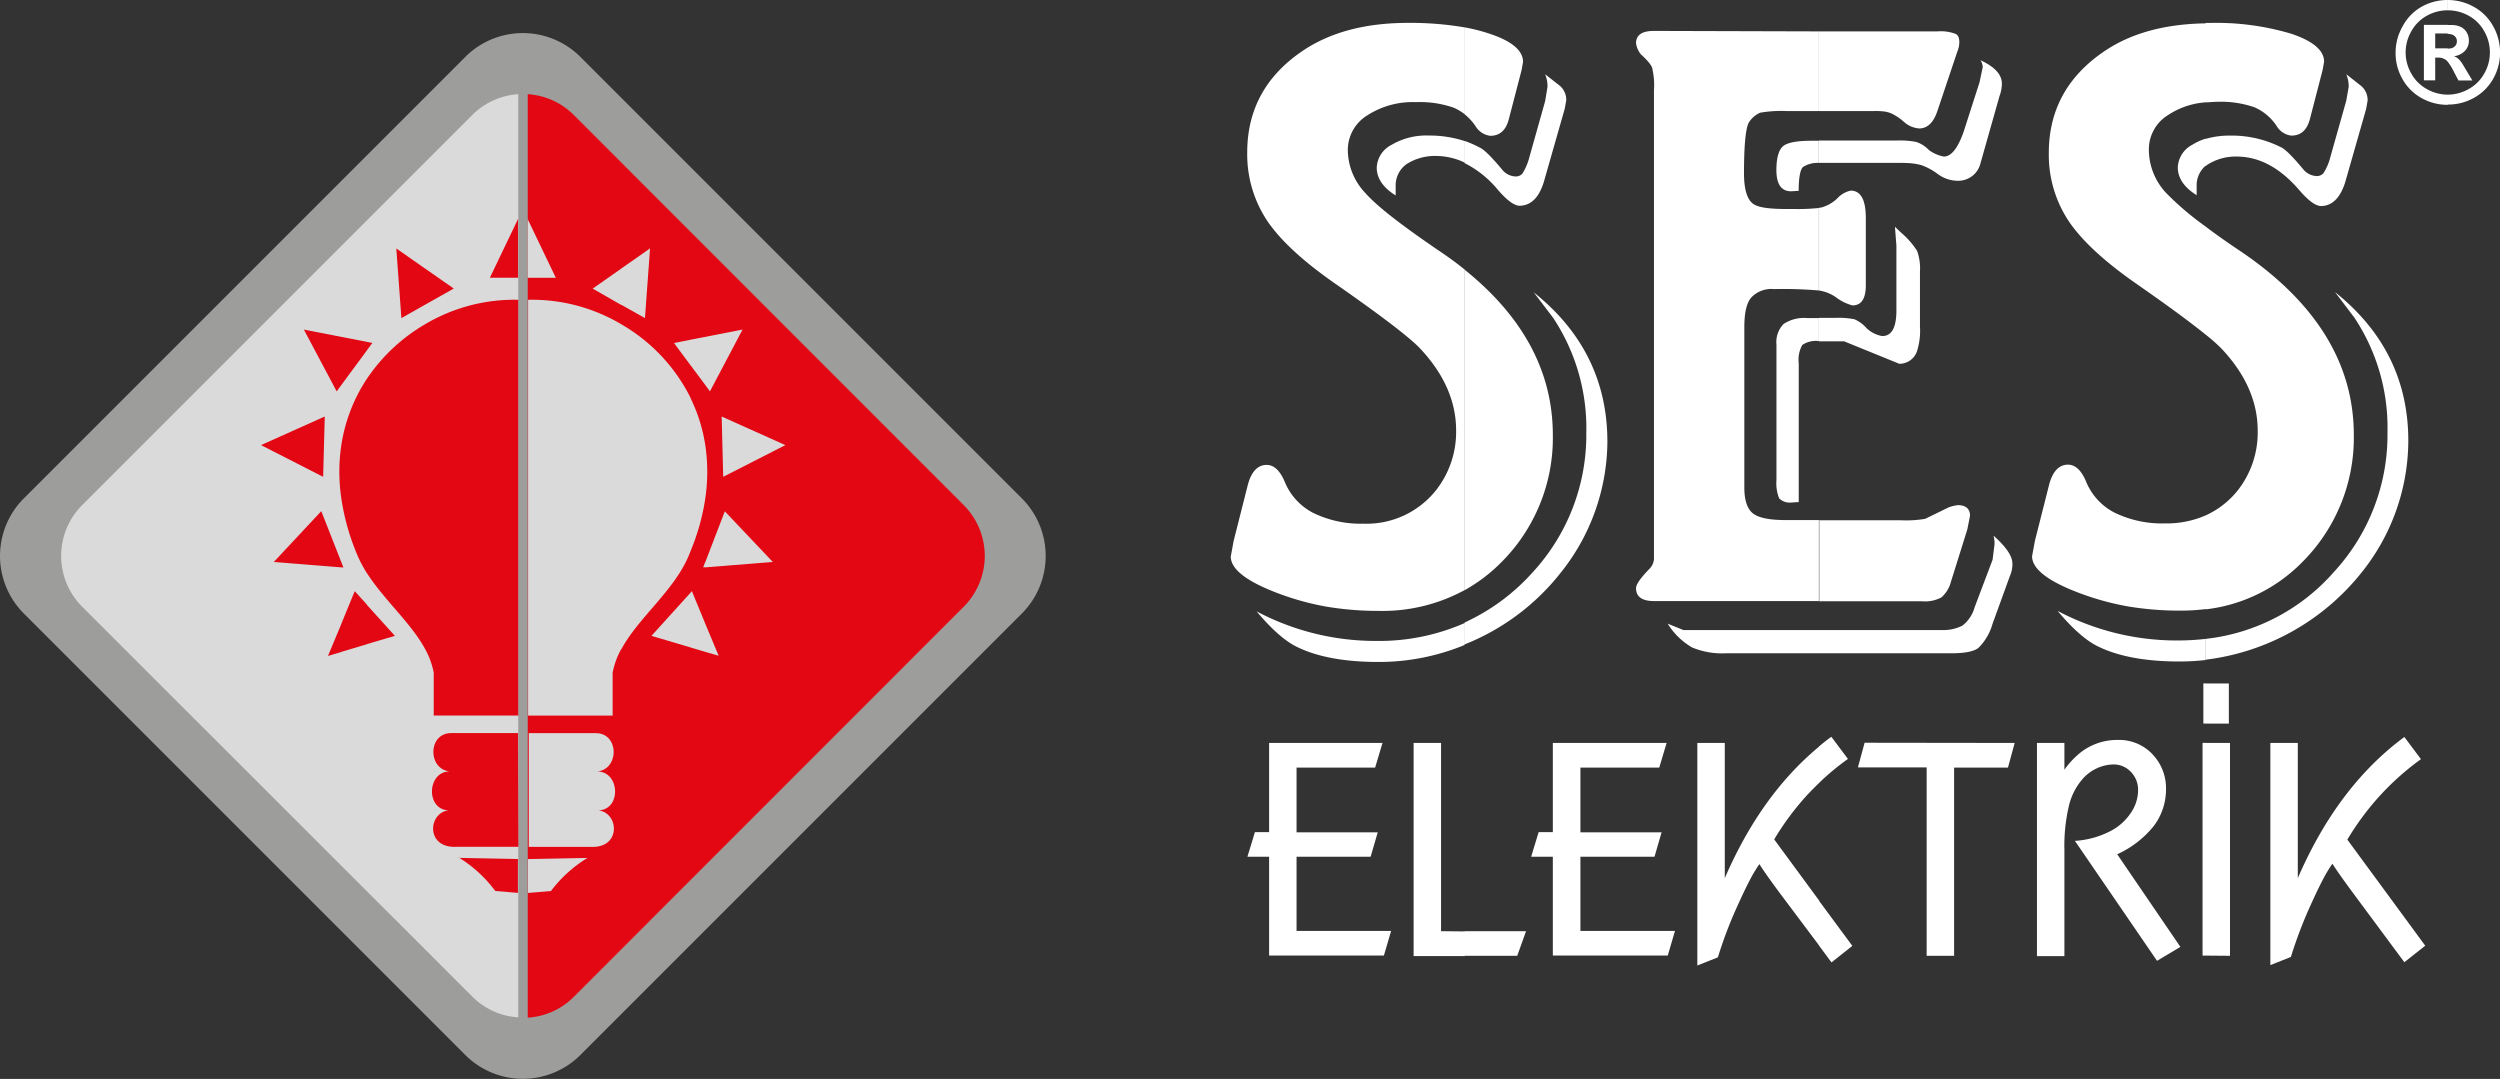
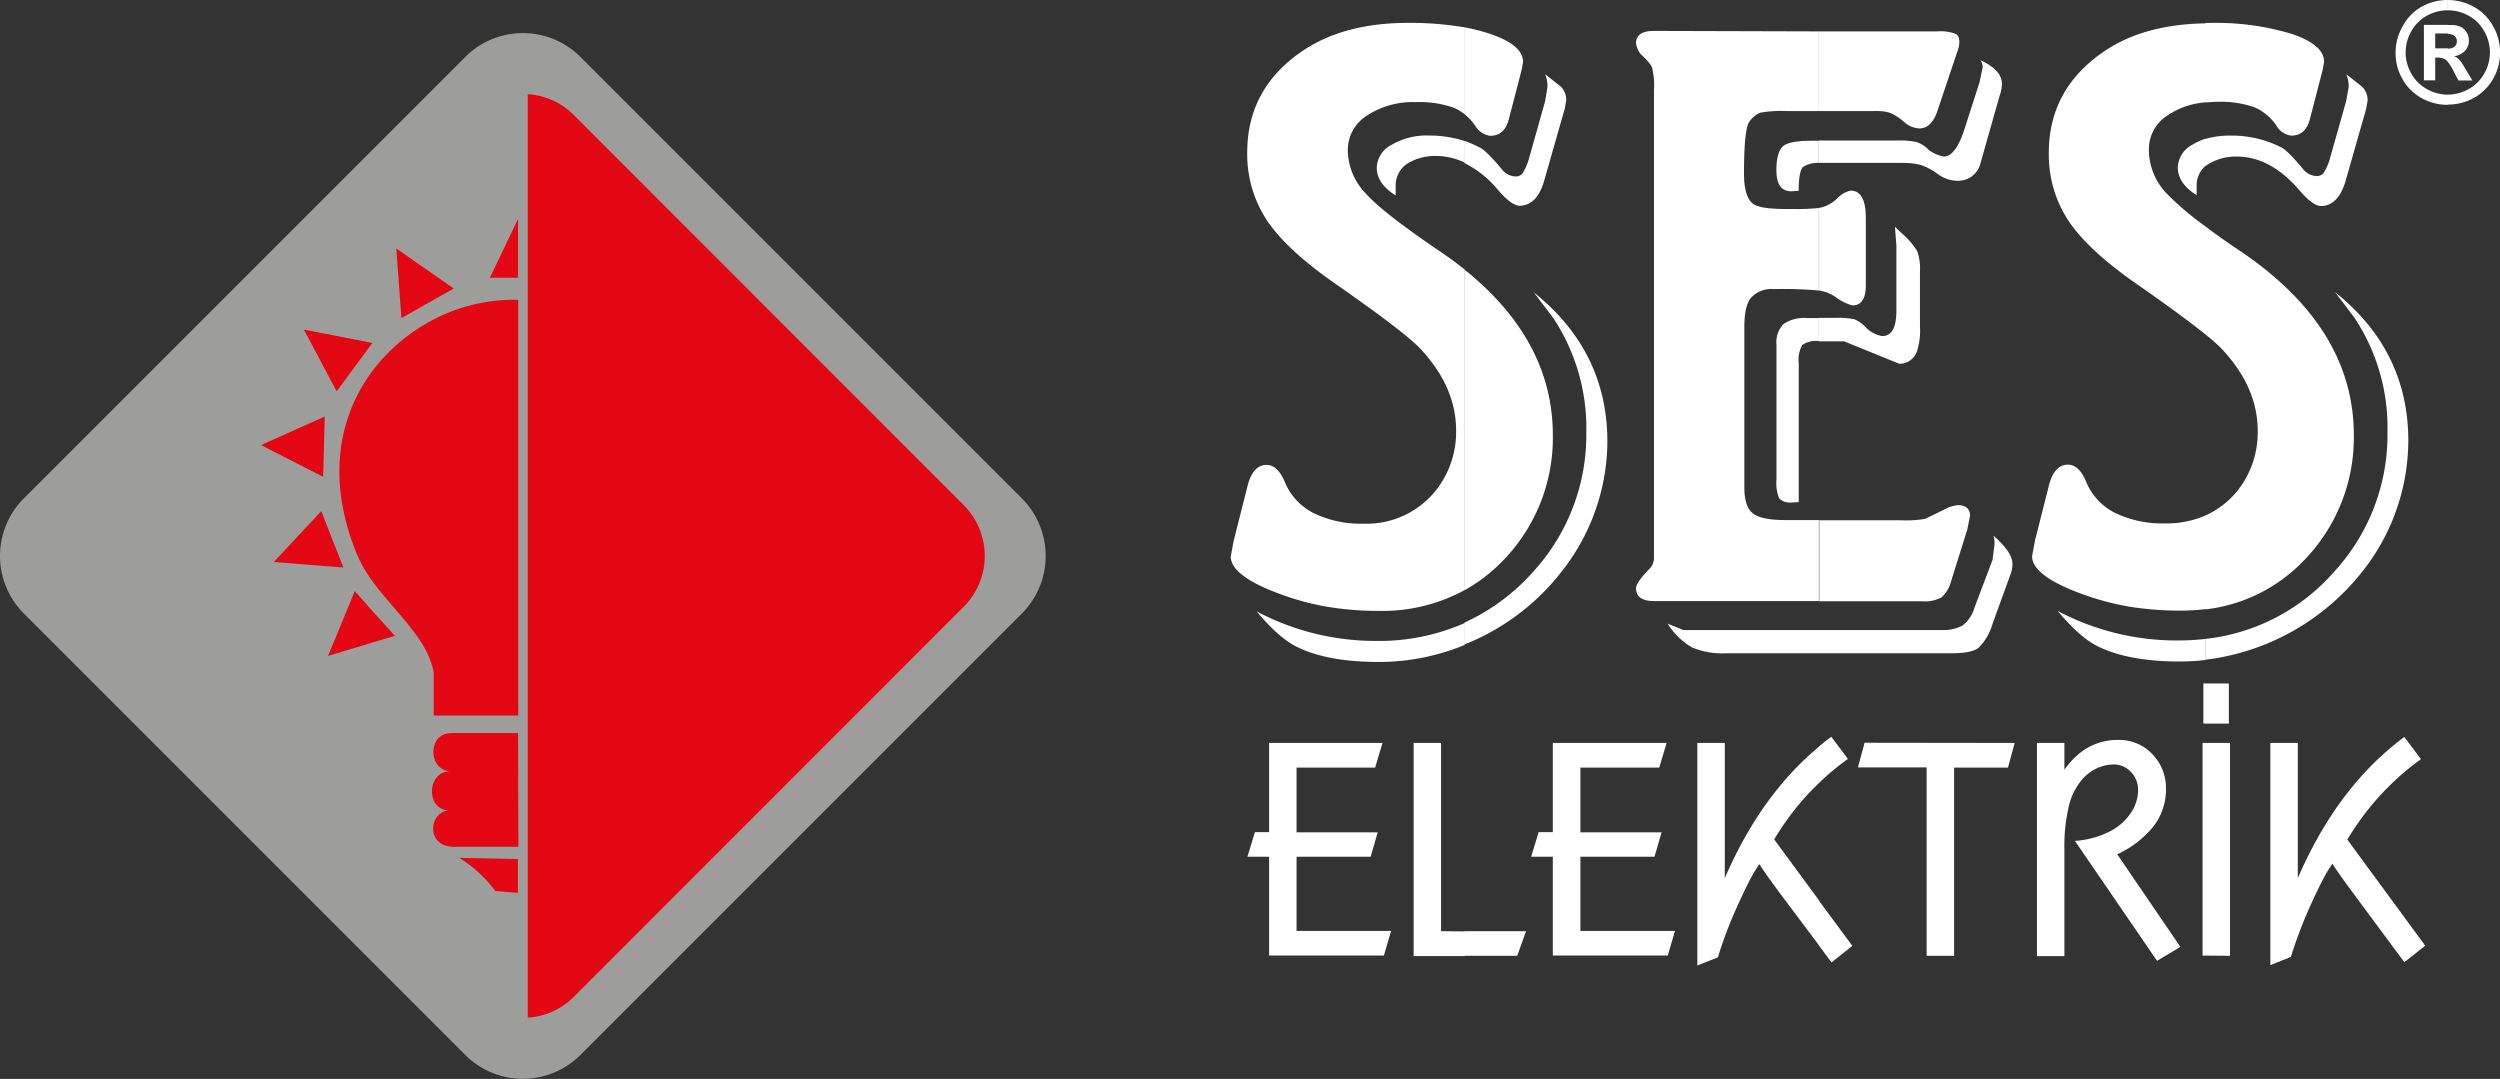
<svg xmlns="http://www.w3.org/2000/svg" viewBox="0 0 373.51 161.2">
  <rect x="0" y="0" width="373.51" height="161.2" fill="#333333" stroke="none" />
  <defs>
    <style>.cls-1{fill:#9d9d9c;}.cls-1,.cls-2,.cls-3{fill-rule:evenodd;}.cls-2{fill:#e30613;}.cls-3{fill:#dadada;}.cls-4{fill:#fff;}</style>
  </defs>
  <title>seselektrik-beyaz-logo</title>
  <g id="katman_2" data-name="katman 2">
    <g id="Layer_1" data-name="Layer 1">
      <path class="cls-1" d="M3.54,74.48l66-66a12.16,12.16,0,0,1,17.15,0l66,66a12.17,12.17,0,0,1,0,17.16l-66,66a12.16,12.16,0,0,1-17.15,0l-66-66A12.17,12.17,0,0,1,3.54,74.48Z" />
      <path class="cls-2" d="M78.85,14.07a10.7,10.7,0,0,1,6.87,3.1L144,75.48a10.74,10.74,0,0,1,0,15.15L85.72,148.94a10.6,10.6,0,0,1-6.87,3.1Z" />
-       <path class="cls-3" d="M12.26,75.48,70.57,17.17a10.7,10.7,0,0,1,6.86-3.1V152a10.6,10.6,0,0,1-6.86-3.1L12.26,90.63A10.74,10.74,0,0,1,12.26,75.48Z" />
      <path class="cls-2" d="M63.5,96.94a11.83,11.83,0,0,1,1.3,3.56v6.4H77.43V44.79A26.1,26.1,0,0,0,63.5,48.45V96.94Zm0-51.41V40.11l4.29,3L63.5,45.53Zm5,82.64,8.88.17v5.06L74,133.12a19.56,19.56,0,0,0-5.45-5ZM67.4,109.52h10l.05,17H68.1c-4.54.16-4.13-5.13-1.07-5.45-3.46-.11-3.23-5.8.15-5.82-3.3-.34-3.25-5.73.22-5.72Zm10-76.81-4.21,8.78h4.21ZM54.83,85.64c2.57,4,6.54,7.4,8.67,11.3V48.45a26.67,26.67,0,0,0-8.67,8.12V85.64ZM63.5,40.11v5.42l-3.53,2-.76-10.41,4.29,3ZM54.83,96.24V90.39L59,95l-4.17,1.23Zm0-43.92V51.08l.8.16ZM53.42,83a18.2,18.2,0,0,0,1.41,2.65V56.57A24.68,24.68,0,0,0,51,66.48v8A34.27,34.27,0,0,0,53.42,83Zm1.41-31.91v1.24L51,57.52V50.33l3.87.75Zm0,39.31v5.85L51,97.39V93.18l2-4.86,1.87,2.07ZM51,84.75V84l.31.79Zm0-18.27a26.93,26.93,0,0,0,0,8v-8Zm0-16.15v7.19l-.7.95L45.4,49.24,51,50.33ZM51,84v.77l-10.09-.81L48,76.37,51,84Zm0,9.2v4.21L49,98l2-4.79ZM48.28,71.24,39,66.5l9.52-4.27Z" />
-       <path class="cls-3" d="M105.37,66.48a26.93,26.93,0,0,1,0,8v-8Zm0,30.91V93.18l2,4.79-2-.58Zm0-12.64V84l2.92-7.61,7.17,7.57-10.09.81Zm0-27.23V50.33l5.57-1.09-4.87,9.23-.7-.95Zm2.68,13.72,9.29-4.74-9.52-4.27ZM103.18,59.5a24.32,24.32,0,0,1,2.19,7v8a33.46,33.46,0,0,1-2.19,7.82V59.5Zm2.19-9.17v7.19l-2.19-2.94V50.75l2.19-.42Zm0,33.65v.77l-.31,0,.31-.79Zm0,9.2v4.21l-2.19-.65V88.53l.19-.21ZM102.91,83c-2.22,5.29-7.5,9.23-10.08,14V48.45a26.2,26.2,0,0,1,10.35,11V82.32l-.27.67Zm.27-32.24-2.48.49,2.48,3.34V50.75Zm0,37.78L97.33,95l5.85,1.73V88.53Zm-10.35-43V40.11l4.29-3-.76,10.41Zm0,51.41a11.83,11.83,0,0,0-1.3,3.56v6.4H78.9V44.79a26.1,26.1,0,0,1,13.93,3.66V96.94Zm0-56.83-4.28,3,4.28,2.45V40.11Zm-14-7.4,4.21,8.78H78.85V32.71Zm10.08,76.81H79l0,17h9.33c4.54.16,4.13-5.13,1.07-5.45,3.47-.11,3.23-5.8-.15-5.82,3.3-.34,3.25-5.73-.22-5.72Zm-1.15,18.65-8.88.17v5.06l3.43-.28A19.56,19.56,0,0,1,87.78,128.17Z" />
      <path class="cls-4" d="M365.7,15.66V14.14a6.31,6.31,0,0,0,3.13-.84A5.91,5.91,0,0,0,371.15,11,6.29,6.29,0,0,0,372,7.83a6.36,6.36,0,0,0-.85-3.17,5.87,5.87,0,0,0-2.34-2.32,6.42,6.42,0,0,0-3.1-.8V0a8,8,0,0,1,3.85,1,7.33,7.33,0,0,1,2.91,2.88,8,8,0,0,1,1.05,3.94,7.85,7.85,0,0,1-1,3.9,7.42,7.42,0,0,1-2.9,2.9,7.83,7.83,0,0,1-3.88,1Zm0-6.44a8.16,8.16,0,0,1,.9,1.46l.7,1.34h2.08l-1-1.67c-.35-.6-.55-.93-.61-1a3.64,3.64,0,0,0-.57-.64,1.93,1.93,0,0,0-.58-.31,2.69,2.69,0,0,0,1.65-.8,2.14,2.14,0,0,0,.59-1.53,2.33,2.33,0,0,0-.31-1.2,2.11,2.11,0,0,0-.78-.79,3.18,3.18,0,0,0-1.3-.34h-.79V5.06a2.85,2.85,0,0,1,.62.09,1.08,1.08,0,0,1,.57.39,1,1,0,0,1,.2.62,1.06,1.06,0,0,1-.2.64,1.19,1.19,0,0,1-.56.39,3,3,0,0,1-.63.08Zm0-9.22V1.54h0a6.37,6.37,0,0,0-3.1.8,5.91,5.91,0,0,0-2.33,2.32,6.37,6.37,0,0,0-.86,3.17,6.29,6.29,0,0,0,.84,3.14,5.84,5.84,0,0,0,2.32,2.33,6.31,6.31,0,0,0,3.13.84h0v1.52h0a7.9,7.9,0,0,1-3.9-1,7.33,7.33,0,0,1-2.89-2.9,7.76,7.76,0,0,1-1-3.9,7.9,7.9,0,0,1,1.06-3.94A7.24,7.24,0,0,1,361.81,1a7.93,7.93,0,0,1,3.87-1Zm0,3.72h-3.56V12h1.69V8.61h.44a1.86,1.86,0,0,1,1.16.35,1.6,1.6,0,0,1,.27.26v-2c-.31,0-.7,0-1.18,0h-.69V5h.69c.48,0,.87,0,1.18,0V3.72ZM329.54,142.77V111h3.63v31.8Zm0-34.66v-6H333v6Zm0-9.5V95.45a29.82,29.82,0,0,0,19.16-10,30.21,30.21,0,0,0,8-20.85,29.72,29.72,0,0,0-4.95-17.15l-2.89-3.81q11,8.79,10.95,22.33a31.59,31.59,0,0,1-7,19.59,35.23,35.23,0,0,1-23.26,13Zm0-7.57a24.08,24.08,0,0,0,14.29-6.92A26.27,26.27,0,0,0,351.67,65q0-16-16.89-27.44-3-2-5.24-3.7V50A23.29,23.29,0,0,1,332,52.19c3.55,3.81,5.31,7.87,5.31,12.17a14,14,0,0,1-3,8.93A13,13,0,0,1,329.54,77V91Zm0-66.29v-4a12.49,12.49,0,0,1,3.6-.49A16.32,16.32,0,0,1,340.79,22c.6.26,1.73,1.37,3.37,3.35a2.73,2.73,0,0,0,1.86.95,1.33,1.33,0,0,0,1.11-.42,8.27,8.27,0,0,0,1.06-2.51l2.35-8.32L350.9,13a4.49,4.49,0,0,0-.36-1.91l2.19,1.72a2.75,2.75,0,0,1,1,2.23l-.22,1.24-3,10.5c-.7,2.63-2,4-3.74,4-.8,0-1.89-.79-3.26-2.39q-4.31-5-9.34-5a7.82,7.82,0,0,0-4.39,1.23,2.88,2.88,0,0,0-.27.22Zm0-9.46c.54,0,1.11-.08,1.69-.08a15.32,15.32,0,0,1,5.6.82,7.66,7.66,0,0,1,3.31,2.79,2.93,2.93,0,0,0,2.19,1.44c1.43,0,2.34-.82,2.78-2.47l1.9-7.34.22-1.23c0-1.67-1.62-3.07-4.85-4.16A39,39,0,0,0,330.1,3.43h-.56V15.29Zm32.8,126-3.12,2.47-7.82-10.55q-2.14-2.91-2.93-4.17a21.77,21.77,0,0,0-1.5,2.52c-.52,1-1.12,2.27-1.8,3.77a64.57,64.57,0,0,0-2.9,7.64l-3.07,1.22V111h4.1v20.2q5.94-13.72,15.92-21.09l2.48,3.31a40.41,40.41,0,0,0-6,5.31,41,41,0,0,0-5,6.71ZM329.54,3.43V15.29a11.6,11.6,0,0,0-5.62,1.9,6,6,0,0,0-2.87,5.18,9.46,9.46,0,0,0,2.6,6.48,43.5,43.5,0,0,0,5.89,5V50c-2.22-1.8-5.64-4.32-10.25-7.53q-7.21-5-10.19-9.39a17.94,17.94,0,0,1-3-10.22c0-6.28,2.66-11.27,8-15q6-4.23,15.42-4.37Zm0,17.29a8.16,8.16,0,0,0-2,.91A4,4,0,0,0,325.37,25c0,1.58.94,3,2.82,4.16V27.81a3.84,3.84,0,0,1,1.35-3.06v-4Zm0,56.3V91a29.54,29.54,0,0,1-3.81.23,47.27,47.27,0,0,1-7.63-.6,40.56,40.56,0,0,1-7.36-2c-4.75-1.78-7.14-3.62-7.14-5.53l.43-2.32,2.1-8.3c.51-2,1.47-3.06,2.83-3.06,1.08,0,2,.83,2.7,2.51a9.07,9.07,0,0,0,4.22,4.64,16.18,16.18,0,0,0,7.51,1.63A14.66,14.66,0,0,0,329.54,77Zm0,18.43a36.8,36.8,0,0,1-4.25.24,38,38,0,0,1-17.88-4.42c2.34,2.79,4.42,4.58,6.23,5.4q4.53,2.16,12,2.16a35.61,35.61,0,0,0,3.88-.22V95.45Zm0,6.65v6h-.35v-6Zm0,8.87v31.8h-.47V111Zm-57.79,30.3v-6.72l5,6.77-3.12,2.47-1.86-2.52Zm0-24.27v-5.46c.6-.51,1.22-1,1.86-1.46l2.48,3.31a36.54,36.54,0,0,0-4.34,3.61Zm0-19.4V94.13H290a6.32,6.32,0,0,0,3.21-.67,5.25,5.25,0,0,0,1.81-2.74l2.68-7.09.29-2.3a4.45,4.45,0,0,0-.15-1.3q2.82,2.5,2.82,4.16a4.24,4.24,0,0,1-.36,1.83l-2.6,7.16a8.15,8.15,0,0,1-2.13,3.63c-.7.53-2,.79-4,.79Zm0-7.77h15.39a5.17,5.17,0,0,0,2.92-.58,4.78,4.78,0,0,0,1.45-2.44l2.41-7.69.41-2.07c0-1-.6-1.58-1.83-1.58a5.75,5.75,0,0,0-1.4.35l-3.48,1.7a17.43,17.43,0,0,1-3.66.21H271.75v12.1Zm0-38.87V47.49h2.48a12,12,0,0,1,2.83.21,5.09,5.09,0,0,1,1.83,1.35,4.54,4.54,0,0,0,2.32,1.16c1.42,0,2.12-1.28,2.12-3.81V36.66l-.22-2.78.92.88a12,12,0,0,1,2.39,2.72,7.77,7.77,0,0,1,.43,3.13v8.16a10,10,0,0,1-.48,3.81,2.77,2.77,0,0,1-2.61,1.77L275.53,51h-3.78Zm0-7.56h0a6,6,0,0,1,2.53,1,7.13,7.13,0,0,0,2.48,1.23c1.33,0,2-1,2-3V32.57c0-2.72-.75-4.09-2.26-4.09a3.82,3.82,0,0,0-2,1.16A5.57,5.57,0,0,1,272.11,31l-.36.05V43.4Zm0-19.09V21H283.3a12.66,12.66,0,0,1,3,.21,4.61,4.61,0,0,1,1.91,1.23,5.54,5.54,0,0,0,2.2.95q1.69,0,3-3.81l2.34-7.29.48-2.26A2.13,2.13,0,0,0,295.9,9c2.13,1,3.19,2.12,3.19,3.53a5.58,5.58,0,0,1-.36,1.84l-2.83,10A3.43,3.43,0,0,1,292.28,27,5,5,0,0,1,289.51,26a9.38,9.38,0,0,0-2.37-1.3,8.43,8.43,0,0,0-1.57-.3c-.46-.05-1.23-.07-2.27-.07H273c-.46,0-.88,0-1.25,0Zm0-7.72H280a11.11,11.11,0,0,1,1.54.07,4.29,4.29,0,0,1,1.07.3,8.31,8.31,0,0,1,1.83,1.23,3.8,3.8,0,0,0,2.29,1c1.23,0,2.13-.86,2.71-2.57l3-8.93a3.71,3.71,0,0,0,.29-1.37c0-.72-.21-1.14-.62-1.28a6.18,6.18,0,0,0-2.63-.35H271.75V16.59ZM301,111l-1,3.68h-8.05v28.12h-4.1V114.65H277.58l1-3.68Zm24.76,30.47-3.49,2.08L310,125.63a13.33,13.33,0,0,0,5.38-1.5,8.19,8.19,0,0,0,3.18-3,6,6,0,0,0,.88-3.1,3.82,3.82,0,0,0-1.19-2.82,3.51,3.51,0,0,0-2.53-1,6.33,6.33,0,0,0-4.63,2.24,9.38,9.38,0,0,0-2,4,26.07,26.07,0,0,0-.66,6.51v15.89h-4.1V111h4.1v4a12.33,12.33,0,0,1,2.59-2.71,8.89,8.89,0,0,1,5.34-1.74,6.85,6.85,0,0,1,5.63,2.6,7.3,7.3,0,0,1,1.62,4.74,9.06,9.06,0,0,1-1.83,5.52,14.88,14.88,0,0,1-5.46,4.22Zm-54-136.78V16.59h-4.9a18.43,18.43,0,0,0-3.89.25,3.76,3.76,0,0,0-1.71,1.51c-.46.91-.7,3.42-.7,7.55,0,2.23.41,3.7,1.2,4.42s2.64.91,5.48.91h1a29.61,29.61,0,0,0,3.53-.16V43.4a62.29,62.29,0,0,0-6.74-.21,4.12,4.12,0,0,0-3.42,1.3c-.7.86-1,2.33-1,4.42V72.82c0,1.91.43,3.21,1.28,3.88s2.46,1,4.87,1h5.05v12.1H247.11c-1.79,0-2.68-.65-2.68-1.92,0-.56.65-1.49,1.93-2.82a2.3,2.3,0,0,0,.75-1.58v-70a10.8,10.8,0,0,0-.22-3.07c0-.51-.63-1.28-1.76-2.32a3.44,3.44,0,0,1-.7-1.63c0-1.23.89-1.84,2.68-1.84Zm0,16.34h-1.16c-2.18,0-3.57.28-4.2.81s-1,1.72-1,3.56c0,2.11.73,3.18,2.2,3.18l1.13-.07c0-1.93.22-3.13.63-3.55a4,4,0,0,1,2.37-.62V21Zm0,26.49H270a5.53,5.53,0,0,0-3.53.89,3.86,3.86,0,0,0-1.06,3.06V71.73a6,6,0,0,0,.41,2.74,2.26,2.26,0,0,0,1.79.61l1.13-.07V54.3a4.53,4.53,0,0,1,.53-2.76,3.59,3.59,0,0,1,2.47-.58V47.49Zm0,46.64V97.6H257.92a11.68,11.68,0,0,1-5.12-.87,10.48,10.48,0,0,1-3.64-3.55l2.34.95h20.25Zm0,17.41V117c-.57.54-1.13,1.11-1.69,1.7a41,41,0,0,0-5,6.71l6.72,9.14v6.72l-6-8q-2.15-2.91-2.93-4.17a21.77,21.77,0,0,0-1.5,2.52c-.52,1-1.12,2.27-1.8,3.77a62.86,62.86,0,0,0-2.9,7.64l-3.07,1.22V111h4.1v20.2q5.37-12.42,14.06-19.63Zm-52.93,31.23v-3.68H228l-1.32,3.68Zm0-46.48V93A30.82,30.82,0,0,0,229,85.49a30.26,30.26,0,0,0,8-20.85,29.8,29.8,0,0,0-4.95-17.15l-2.9-3.81q11,8.79,11,22.33a31.59,31.59,0,0,1-7,19.59,34.38,34.38,0,0,1-12,9.65c-.76.37-1.53.72-2.3,1Zm0-8.15a24.29,24.29,0,0,0,5.31-4A26.24,26.24,0,0,0,232,65q0-14.11-13.16-24.69V88.14Zm0-63.85V21.06a15.15,15.15,0,0,1,2.27,1c.61.26,1.74,1.37,3.38,3.35a2.71,2.71,0,0,0,1.86.95,1.34,1.34,0,0,0,1.11-.42,8.85,8.85,0,0,0,1.06-2.51l2.34-8.32L231.2,13a4.49,4.49,0,0,0-.36-1.91l2.2,1.72A2.75,2.75,0,0,1,234,15l-.22,1.24-3,10.5q-1.05,3.95-3.74,4c-.79,0-1.88-.79-3.26-2.39a15.33,15.33,0,0,0-5-4Zm0-7.24a8.13,8.13,0,0,1,1.62,1.77,3,3,0,0,0,2.2,1.44c1.42,0,2.34-.82,2.77-2.47l1.91-7.34.22-1.23c0-1.67-1.62-3.07-4.85-4.16a26.35,26.35,0,0,0-3.87-1v13Zm31.42,122-1.08,3.68H232V128h-3.24l1.12-3.68H232V111H249l-1.1,3.68H236.12v9.67h12.13L247.19,128H236.12v11.09Zm-42.41,0-1.08,3.68H189.61V128h-3.24l1.12-3.68h2.12V111h16.94l-1.1,3.68H193.71v9.67h12.13L204.78,128H193.71v11.09Zm11-135v13a7.05,7.05,0,0,0-1.68-1,15.32,15.32,0,0,0-5.6-.82,12.52,12.52,0,0,0-7.32,2,6.06,6.06,0,0,0-2.87,5.18A9.42,9.42,0,0,0,204,28.85c1.76,2,5.45,4.84,11.12,8.7q2,1.34,3.74,2.75V88.14A25.65,25.65,0,0,1,206,91.27a47.14,47.14,0,0,1-7.62-.6,40.56,40.56,0,0,1-7.36-2c-4.75-1.78-7.14-3.62-7.14-5.53l.43-2.32,2.1-8.3c.51-2,1.47-3.06,2.82-3.06,1.09,0,2,.83,2.71,2.51a9.07,9.07,0,0,0,4.22,4.64,16.1,16.1,0,0,0,7.5,1.63,13.26,13.26,0,0,0,10.89-5,14.09,14.09,0,0,0,3-8.93c0-4.3-1.76-8.36-5.31-12.17q-2.25-2.44-12.72-9.74-7.2-5-10.18-9.39a17.94,17.94,0,0,1-3-10.22c0-6.28,2.65-11.27,8-15,4.15-2.9,9.48-4.37,16-4.37a48,48,0,0,1,8.42.66Zm0,17a16.9,16.9,0,0,0-5.38-.83,10.2,10.2,0,0,0-5.57,1.4,4,4,0,0,0-2.2,3.39c0,1.58.94,3,2.83,4.16V27.81a3.9,3.9,0,0,1,1.61-3.28,7.85,7.85,0,0,1,4.39-1.23,10,10,0,0,1,4.32,1V21.06Zm0,72a31.81,31.81,0,0,1-13.22,2.68,38,38,0,0,1-17.88-4.42c2.34,2.79,4.41,4.58,6.22,5.4q4.53,2.16,12,2.16a33.55,33.55,0,0,0,12.86-2.54V93Zm0,46.08v3.68h-7.64V111h4.1v28.12Z" />
    </g>
  </g>
</svg>